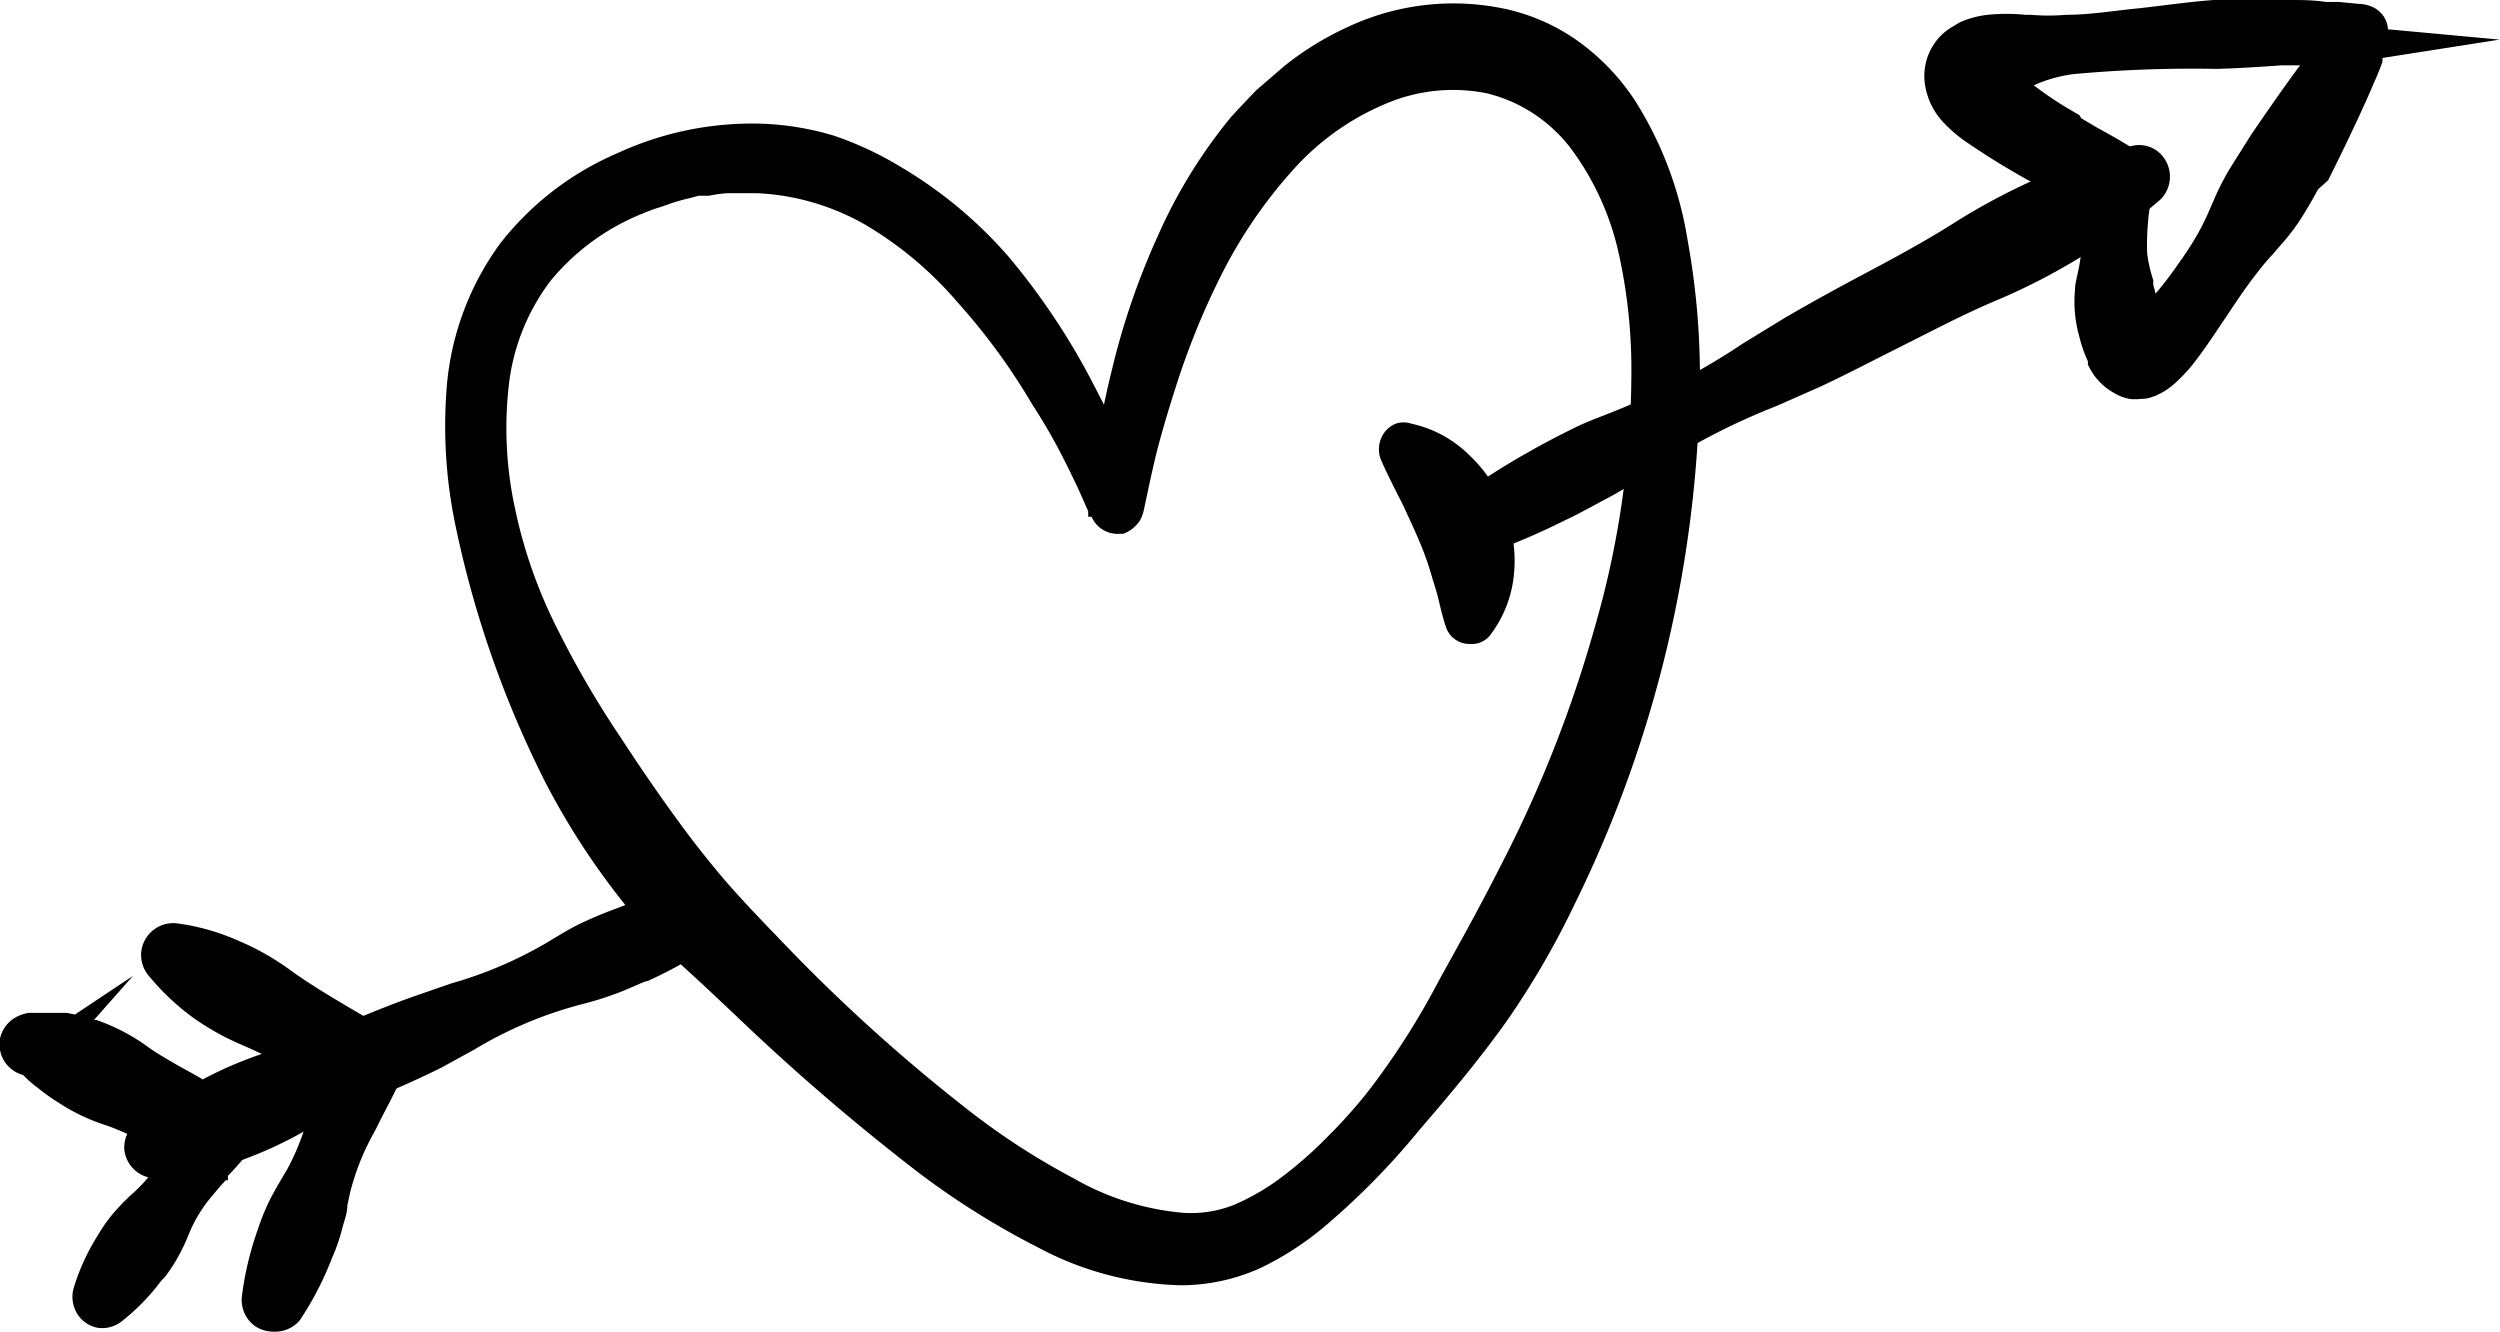
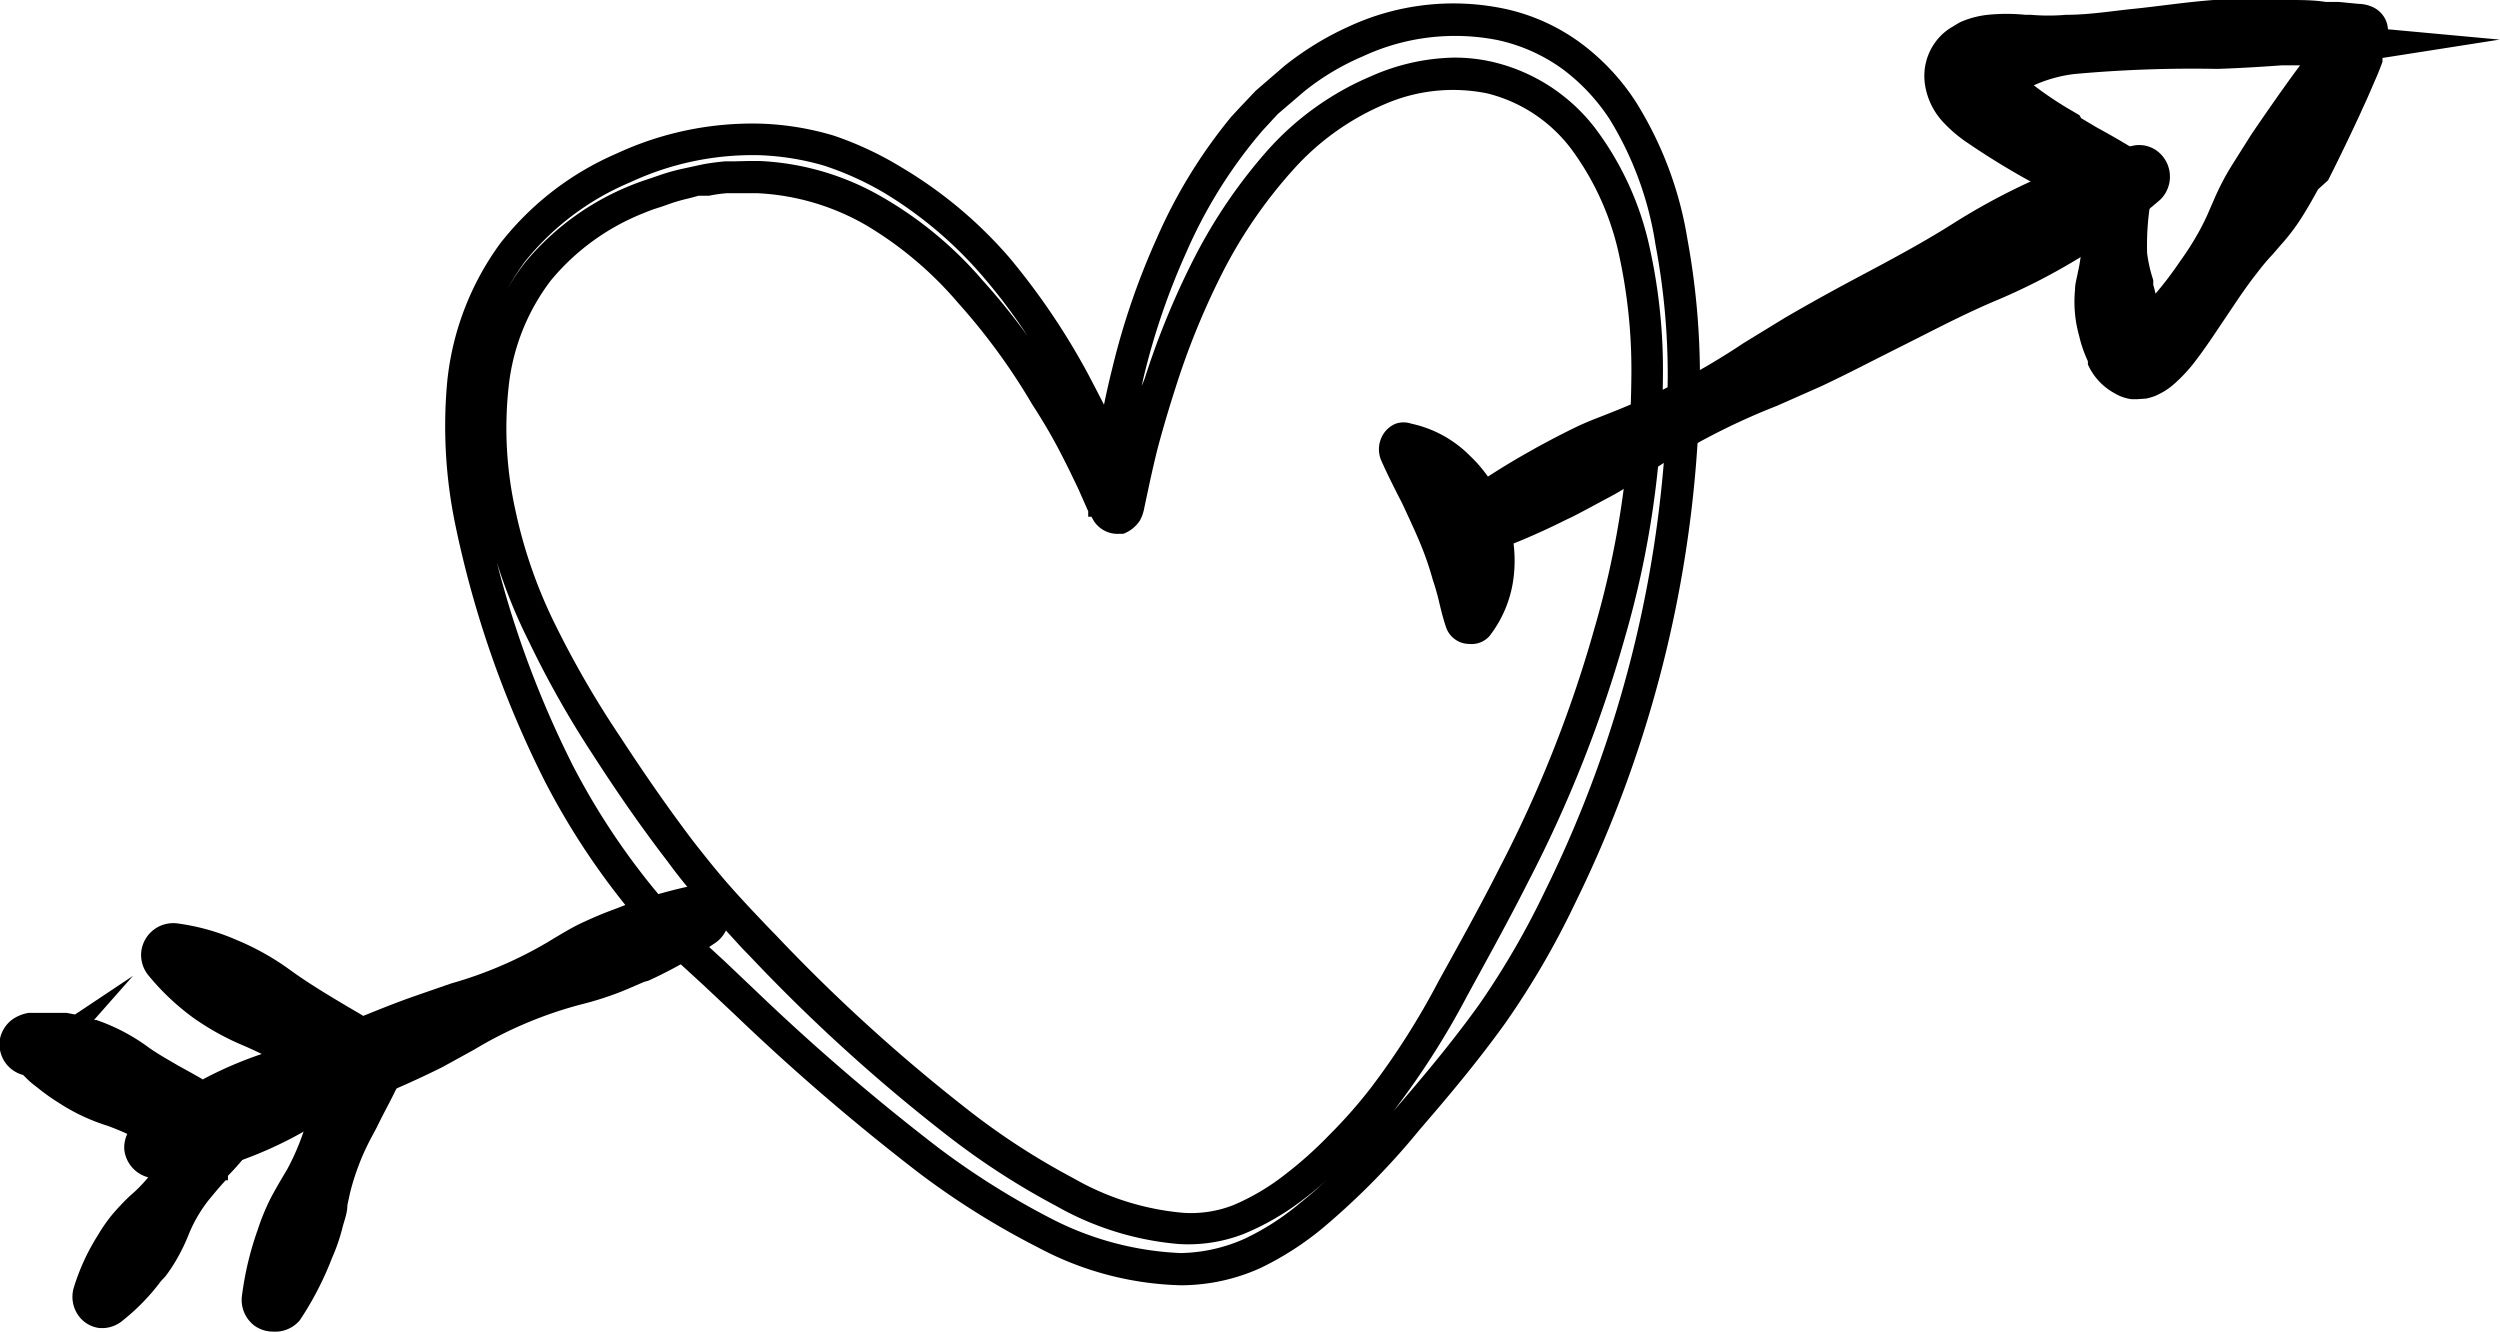
<svg xmlns="http://www.w3.org/2000/svg" viewBox="0 0 77.65 41.36">
  <g id="Lag_2" data-name="Lag 2">
    <g id="Lag_1-2" data-name="Lag 1">
-       <path class="cls-1" d="M34.71,16.11a.41.41,0,0,1-.32-.17c-.09-.14,0-.1-.06-.12l0-.06,0-.11-.1-.23L33.94,15c-.14-.31-.28-.61-.44-.91-.3-.61-.63-1.19-1-1.77a20.43,20.43,0,0,0-2.36-3.23,12.11,12.11,0,0,0-3-2.5,8,8,0,0,0-3.63-1.07,7.54,7.54,0,0,0-1,0c-.32,0-.63.09-.95.13s-.62.15-.93.25-.62.2-.91.34a7.53,7.53,0,0,0-3.07,2.22A7.1,7.1,0,0,0,15.3,12a12.4,12.4,0,0,0,.24,3.93,15.86,15.86,0,0,0,1.32,3.78,30.72,30.72,0,0,0,2,3.49c.72,1.12,1.48,2.21,2.29,3.26.4.52.8,1,1.24,1.52s.92,1,1.39,1.48a54,54,0,0,0,6,5.44,23.53,23.53,0,0,0,3.34,2.17,9,9,0,0,0,3.61,1.12,4.09,4.09,0,0,0,1.77-.28,7.3,7.3,0,0,0,1.65-1,13.18,13.18,0,0,0,1.48-1.32A15.93,15.93,0,0,0,43,34.11a25.15,25.15,0,0,0,2.16-3.41c.65-1.17,1.3-2.35,1.9-3.55a38.6,38.6,0,0,0,3-7.48,29.41,29.41,0,0,0,1.17-8,16.86,16.86,0,0,0-.41-4,8.73,8.73,0,0,0-1.58-3.45,5.11,5.11,0,0,0-2.88-1.89,5.71,5.71,0,0,0-3.51.36,8.41,8.41,0,0,0-3,2.18,15.36,15.36,0,0,0-2.19,3.22A25.15,25.15,0,0,0,36,11.89c-.2.64-.4,1.29-.56,1.94-.09.33-.16.66-.24,1l-.11.49,0,.25,0,.12v.06a.64.64,0,0,1-.06.16A.6.6,0,0,1,34.71,16.11Zm-.07-.69a.24.24,0,0,0-.24.08.35.35,0,0,0-.06.09h0v-.13l0-.26.06-.52c0-.35.1-.69.16-1,.11-.69.26-1.37.42-2.05a22.73,22.73,0,0,1,1.37-4A15.34,15.34,0,0,1,38.62,4l.75-.81.84-.72a9,9,0,0,1,1.93-1.15A7.26,7.26,0,0,1,46.66.77a5.78,5.78,0,0,1,2.14,1,6.66,6.66,0,0,1,1.58,1.69,10.88,10.88,0,0,1,1.54,4.08,23,23,0,0,1,.38,4.21,37.73,37.73,0,0,1-3.84,16.15,25.58,25.58,0,0,1-2.11,3.61c-.82,1.14-1.71,2.22-2.63,3.27a22.59,22.59,0,0,1-3,3,8.5,8.5,0,0,1-1.84,1.18,5.38,5.38,0,0,1-2.23.5,9.7,9.7,0,0,1-4.22-1.12,23.51,23.51,0,0,1-3.59-2.24,76.2,76.2,0,0,1-6.29-5.44c-.51-.48-1-.91-1.51-1.43a18,18,0,0,1-1.43-1.6A22.63,22.63,0,0,1,17.37,24,31.13,31.13,0,0,1,14.6,16.1a14.59,14.59,0,0,1-.23-4.23,8.35,8.35,0,0,1,1.53-4,8.84,8.84,0,0,1,3.43-2.64,9.48,9.48,0,0,1,4.24-.89,8.94,8.94,0,0,1,2.18.35,10.2,10.2,0,0,1,2,.9A13.13,13.13,0,0,1,31,8.34a21.31,21.31,0,0,1,2.36,3.48c.33.61.63,1.24.92,1.87.14.32.27.64.4,1l.18.49.09.24,0,.13,0,.06s0,.06,0-.06A.31.31,0,0,0,34.64,15.42Z" />
      <path class="cls-2" d="M36.66,39.92a9.9,9.9,0,0,1-4.41-1.17,24.84,24.84,0,0,1-3.67-2.29,69,69,0,0,1-5.75-4.94l-1-.94c-.36-.33-.72-.66-1.09-1a17.88,17.88,0,0,1-1.46-1.65,22.9,22.9,0,0,1-2.34-3.63,32.19,32.19,0,0,1-2.81-8.06,15.08,15.08,0,0,1-.24-4.38,8.76,8.76,0,0,1,1.64-4.29,9.2,9.2,0,0,1,3.62-2.8,10,10,0,0,1,4.46-.93,8.91,8.91,0,0,1,2.28.37,10.5,10.5,0,0,1,2.13,1A13.57,13.57,0,0,1,31.35,8a21.62,21.62,0,0,1,2.42,3.57c.17.32.34.65.52,1,.07-.34.15-.7.25-1.1a22.78,22.78,0,0,1,1.39-4.07,16,16,0,0,1,2.31-3.77l.24-.26L39,2.82l.88-.76a9.37,9.37,0,0,1,2-1.23A7.72,7.72,0,0,1,46.77.28,6.16,6.16,0,0,1,49.1,1.34a7,7,0,0,1,1.7,1.81,11.45,11.45,0,0,1,1.61,4.27,23.68,23.68,0,0,1,.39,4.29,37.8,37.8,0,0,1-3.89,16.37,25.84,25.84,0,0,1-2.15,3.69c-.91,1.27-1.9,2.43-2.66,3.31a23,23,0,0,1-3,3.05,9.45,9.45,0,0,1-1.94,1.25,6,6,0,0,1-2.43.54ZM15.43,17.46a31,31,0,0,0,2.38,6.35,22.06,22.06,0,0,0,2.24,3.47,17.23,17.23,0,0,0,1.38,1.56c.36.36.71.68,1.06,1l1,.95a68.44,68.44,0,0,0,5.67,4.87,24.51,24.51,0,0,0,3.51,2.2,9.64,9.64,0,0,0,4,1.06,5.06,5.06,0,0,0,2-.45,8,8,0,0,0,1.73-1.12c.28-.22.55-.46.81-.7a10.7,10.7,0,0,1-.83.68,8,8,0,0,1-1.76,1,4.77,4.77,0,0,1-2,.31,9.28,9.28,0,0,1-3.81-1.18,23.32,23.32,0,0,1-3.41-2.21,53.76,53.76,0,0,1-6.06-5.5l-.31-.32L22,28.3c-.45-.5-.87-1-1.27-1.55-.77-1-1.53-2.09-2.31-3.3a30.5,30.5,0,0,1-2-3.54A16.26,16.26,0,0,1,15.43,17.46ZM23.27,6,22.9,6l-.31,0a4.32,4.32,0,0,0-.57.08l-.32,0-.3.08a5.44,5.44,0,0,0-.54.15l-.34.12a4.76,4.76,0,0,0-.53.19,7.15,7.15,0,0,0-2.88,2.09A6.58,6.58,0,0,0,15.8,12,11.77,11.77,0,0,0,16,15.81a15.07,15.07,0,0,0,1.28,3.66,30.2,30.2,0,0,0,2,3.44c.77,1.18,1.51,2.24,2.26,3.23.4.51.79,1,1.22,1.48s.71.77,1.07,1.15l.31.32a53.64,53.64,0,0,0,5.95,5.4,22.05,22.05,0,0,0,3.26,2.11,8.26,8.26,0,0,0,3.4,1.07,3.61,3.61,0,0,0,1.56-.24,7,7,0,0,0,1.54-.9,12.36,12.36,0,0,0,1.43-1.27,15.11,15.11,0,0,0,1.29-1.46,23.48,23.48,0,0,0,2.12-3.34c.66-1.19,1.31-2.36,1.9-3.53a39,39,0,0,0,2.93-7.4,28.62,28.62,0,0,0,1.15-7.81,16.76,16.76,0,0,0-.39-3.84,8.56,8.56,0,0,0-1.49-3.27,4.67,4.67,0,0,0-2.6-1.71A5.32,5.32,0,0,0,43,3.24a8,8,0,0,0-2.85,2.05A14.86,14.86,0,0,0,38,8.41a23.61,23.61,0,0,0-1.49,3.64c-.2.62-.39,1.26-.56,1.9-.08.32-.15.63-.22.94l-.19.89a1.28,1.28,0,0,1-.13.38,1.06,1.06,0,0,1-.52.42l-.12,0a.88.88,0,0,1-.79-.39l-.08-.14v0h-.1l0-.17-.31-.7c-.14-.29-.28-.59-.43-.88-.26-.52-.57-1.08-1-1.74a19.42,19.42,0,0,0-2.3-3.15A11.43,11.43,0,0,0,26.91,7a7.46,7.46,0,0,0-3.4-1ZM45.13,1.79a5.18,5.18,0,0,1,1.26.14A5.63,5.63,0,0,1,49.56,4a9.51,9.51,0,0,1,1.67,3.65,17.56,17.56,0,0,1,.42,4.07,29.8,29.8,0,0,1-1.18,8.08,40,40,0,0,1-3,7.58c-.6,1.19-1.25,2.36-1.91,3.57a25,25,0,0,1-2.21,3.47l-.08.1.09-.1c.74-.86,1.71-2,2.59-3.23A25.25,25.25,0,0,0,48,27.65,36.86,36.86,0,0,0,51.8,11.72a21.84,21.84,0,0,0-.38-4.12A10.44,10.44,0,0,0,50,3.71a6.1,6.1,0,0,0-1.46-1.56,5.38,5.38,0,0,0-2-.9,6.79,6.79,0,0,0-4.21.5,7.75,7.75,0,0,0-1.81,1.08l-.83.71-.48.52L39,4.31a15.06,15.06,0,0,0-2.15,3.52,21.84,21.84,0,0,0-1.33,3.89l-.12.53c0-.17.1-.34.16-.51A24.74,24.74,0,0,1,37.1,8a16.13,16.13,0,0,1,2.27-3.33,9,9,0,0,1,3.21-2.3A6.62,6.62,0,0,1,45.13,1.79ZM23.28,5l.3,0A8.33,8.33,0,0,1,27.4,6.12a12,12,0,0,1,3.13,2.6,20.41,20.41,0,0,1,1.39,1.72,17.54,17.54,0,0,0-1.33-1.78A12.64,12.64,0,0,0,27.48,6a9.46,9.46,0,0,0-1.9-.86,8.21,8.21,0,0,0-2-.32,9,9,0,0,0-4,.84A8.33,8.33,0,0,0,16.3,8.13a8.39,8.39,0,0,0-.55.86,7,7,0,0,1,.57-.85,8.28,8.28,0,0,1,3.27-2.38c.19-.08.4-.15.61-.22l.32-.11a6.28,6.28,0,0,1,.64-.18l.69-.15q.34-.06.69-.09l.3,0Z" />
      <path class="cls-1" d="M4.61,35.24a10.73,10.73,0,0,1,2-1.33A11.91,11.91,0,0,1,8.72,33c1.46-.48,2.85-1.15,4.3-1.65a20.08,20.08,0,0,0,4.29-1.7c.33-.2.66-.4,1-.57s.7-.31,1.06-.46A13.67,13.67,0,0,1,21.61,28a.46.46,0,0,1,.54.37.45.45,0,0,1-.19.47,12.74,12.74,0,0,1-2,1.15c-.35.16-.7.32-1.07.45s-.74.23-1.11.33a20.41,20.41,0,0,0-4.23,1.93c-1.39.7-2.84,1.24-4.22,2a11.85,11.85,0,0,1-2.13.93,9.1,9.1,0,0,1-2.27.49.46.46,0,0,1-.5-.43.47.47,0,0,1,.15-.38Z" />
      <path class="cls-2" d="M4.86,36.6a1,1,0,0,1-1-.9,1,1,0,0,1,.32-.79l.06,0a11,11,0,0,1,2.07-1.39,12.12,12.12,0,0,1,2.22-.91c.77-.25,1.54-.57,2.29-.87s1.32-.54,2-.78L14,30.55A12.74,12.74,0,0,0,17,29.27l.18-.11c.29-.17.58-.35.88-.49s.64-.29,1-.42l.13-.05a14.32,14.32,0,0,1,2.31-.69,1,1,0,0,1,1.13.76,1,1,0,0,1-.39,1,13.84,13.84,0,0,1-2.1,1.19L20,30.5c-.33.14-.65.29-1,.41a10,10,0,0,1-1,.3l-.18.05a12.7,12.7,0,0,0-3.09,1.34l-1,.55c-.64.32-1.29.61-2,.91s-1.52.67-2.25,1.06a12.51,12.51,0,0,1-2.22,1,9.74,9.74,0,0,1-2.39.51Zm.08-1-.05,0A13,13,0,0,0,7,35.14a11.63,11.63,0,0,0,2-.9c.77-.41,1.56-.76,2.32-1.1s1.29-.57,1.91-.88l1-.54c.4-.22.8-.44,1.22-.64l-1.27.42c-.37.12-.73.23-1.08.36-.66.23-1.31.49-1.95.75s-1.56.64-2.36.9a11.38,11.38,0,0,0-2.05.84A10.51,10.51,0,0,0,4.94,35.61Zm16.74-7.18c-.79.22-1.55.49-2.12.7l-.12.05c-.3.12-.6.24-.9.38s-.54.3-.8.46l-.17.1a6.52,6.52,0,0,1-.68.38c.24-.08.49-.15.74-.21l.17-.05a9.13,9.13,0,0,0,.89-.27c.32-.11.62-.25.92-.38l.12-.06A13.55,13.55,0,0,0,21.68,28.43Z" />
      <path class="cls-1" d="M.7,32.07A.61.61,0,0,1,1,32l.12,0,.18,0h.27A3.41,3.41,0,0,1,2,32a5.17,5.17,0,0,1,.82.2,5.57,5.57,0,0,1,1.45.76,15,15,0,0,0,1.39.83c.46.27.93.54,1.38.84l.1.06a.65.65,0,0,1,.17.9l0,0c-.34.4-.72.77-1.06,1.18a5,5,0,0,0-.82,1.34,5.3,5.3,0,0,1-.34.72,5.79,5.79,0,0,1-.45.65,6.62,6.62,0,0,1-1.1,1.15.48.48,0,0,1-.67-.09.45.45,0,0,1-.08-.43,6.32,6.32,0,0,1,.67-1.44A7.49,7.49,0,0,1,3.89,38a6,6,0,0,1,.55-.58,4.8,4.8,0,0,0,1-1.24c.26-.46.47-.95.73-1.41l.24,1c-.48-.21-1-.45-1.43-.69a13.46,13.46,0,0,0-1.45-.66,6.42,6.42,0,0,1-1.43-.66c-.22-.15-.43-.3-.63-.46l-.29-.24A.6.6,0,0,1,1,33S1,33,1,32.94l0,0a.34.34,0,0,0,.18-.09.46.46,0,0,1-.51-.76Z" />
      <path class="cls-2" d="M3.23,41.25H3.1a.94.94,0,0,1-.65-.37A1,1,0,0,1,2.29,40,6.71,6.71,0,0,1,3,38.43l.11-.18a5.08,5.08,0,0,1,.38-.53,7.44,7.44,0,0,1,.55-.58A4.44,4.44,0,0,0,5,36a2.12,2.12,0,0,0,.11-.21l-.18-.09-.49-.24a8.71,8.71,0,0,0-1.09-.49,6.07,6.07,0,0,1-1.53-.72,6.29,6.29,0,0,1-.67-.48,2.66,2.66,0,0,1-.31-.26l-.12-.12A1,1,0,0,1,.16,33,1,1,0,0,1,0,32.26a1,1,0,0,1,.39-.6,1.23,1.23,0,0,1,.5-.2l.13,0,.2,0h.29l.56,0,.26.05,1.8-1.2L2.92,31.68l.07,0a6,6,0,0,1,1.58.82c.3.22.63.4.95.59l.4.22.37.21,0-.08,0,.12c.32.19.65.39,1,.6l.1.07a1.16,1.16,0,0,1,.31,1.59l-.07.08a8.11,8.11,0,0,1-.55.62l0,.06,0,.08-.07,0c-.14.15-.27.3-.4.46a4.34,4.34,0,0,0-.74,1.2,5.85,5.85,0,0,1-.38.79,4.86,4.86,0,0,1-.35.53L5,39.79A6.57,6.57,0,0,1,3.83,41,1,1,0,0,1,3.23,41.25Zm2-3.86a6.14,6.14,0,0,1-.43.45,5.92,5.92,0,0,0-.5.51,3.11,3.11,0,0,0-.3.44L3.86,39a5.84,5.84,0,0,0-.61,1.32,10.41,10.41,0,0,0,1-1.09L4.34,39a4.15,4.15,0,0,0,.3-.43c.11-.21.2-.42.3-.64A3.38,3.38,0,0,1,5.21,37.39ZM6,36.2l-.15.27,0,.05,0-.05a2.25,2.25,0,0,1,.21-.24ZM6.68,35l.11.47.11-.13a.18.18,0,0,0,0-.21L6.77,35ZM1.75,33a5.56,5.56,0,0,0,.58.41A5.83,5.83,0,0,0,3.65,34a10.27,10.27,0,0,1,1.21.53l.49.25.18.09.17-.31.09-.15-.37-.21L5,34c-.35-.2-.7-.4-1-.64a4.77,4.77,0,0,0-1.31-.69,3.55,3.55,0,0,0-.51-.14Zm-.81-.55,0,.07,0,0,0,0ZM.7,32.07l.24.35H1Z" />
      <path class="cls-1" d="M5.44,29.17a7,7,0,0,1,1.74.49,7.34,7.34,0,0,1,1.52.86c1,.7,2,1.23,3,1.87l.06,0a.72.72,0,0,1,.27.87c-.26.61-.59,1.2-.9,1.8A7.86,7.86,0,0,0,10.38,37c-.07.33-.13.66-.21,1a6.2,6.2,0,0,1-.34.94,9.06,9.06,0,0,1-1,1.78.48.48,0,0,1-.66.1A.46.46,0,0,1,8,40.34a9.28,9.28,0,0,1,.47-2,6.14,6.14,0,0,1,.38-.92c.16-.3.34-.59.51-.88a8,8,0,0,0,.72-1.87c.17-.65.32-1.31.54-1.94l.32.9c-1-.52-2-1.14-3.13-1.59A7.32,7.32,0,0,1,5,30a.5.5,0,0,1,.09-.7A.54.54,0,0,1,5.44,29.17Z" />
      <path class="cls-2" d="M8.48,41.36a1,1,0,0,1-.57-.18,1,1,0,0,1-.4-.89A9.77,9.77,0,0,1,8,38.21a7,7,0,0,1,.41-1c.1-.19.21-.38.32-.57l.19-.32a7.51,7.51,0,0,0,.68-1.76l.08-.31.15-.6-.28-.15a18.23,18.23,0,0,0-1.93-1A8.19,8.19,0,0,1,6,31.61a7.55,7.55,0,0,1-1.41-1.34,1,1,0,0,1-.2-.73,1,1,0,0,1,1.11-.86h0a6.85,6.85,0,0,1,1.86.52A8,8,0,0,1,9,30.12c.58.42,1.18.78,1.82,1.16.38.22.76.45,1.12.68a1.23,1.23,0,0,1,.52,1.52c-.22.53-.5,1-.76,1.54l-.16.3a7.49,7.49,0,0,0-.67,1.74l-.08.37c0,.22-.08.44-.14.65a5.94,5.94,0,0,1-.34,1,9.88,9.88,0,0,1-1,1.93A1,1,0,0,1,8.48,41.36ZM10,36.46c-.06.12-.12.24-.19.36l-.2.34c-.1.17-.2.34-.29.52a4.92,4.92,0,0,0-.34.81,9,9,0,0,0-.46,1.9,13.6,13.6,0,0,0,.86-1.7,4.77,4.77,0,0,0,.31-.86c.06-.2.09-.4.13-.59l.08-.39C9.92,36.72,10,36.59,10,36.46Zm.76-2.34-.09.37-.09.33-.15.53c.08-.17.16-.33.23-.49l.17-.31.17-.31Zm.36-1.5.28.79.15-.32a.22.22,0,0,0-.08-.25ZM5.39,29.67A6.38,6.38,0,0,0,6.6,30.81a6.83,6.83,0,0,0,1.42.8c.7.3,1.37.66,2,1l.09.05,0-.07.16-.46h0a19.65,19.65,0,0,1-1.9-1.22A7.09,7.09,0,0,0,7,30.12,6.42,6.42,0,0,0,5.39,29.67Z" />
      <path class="cls-1" d="M43.71,13.55a3.19,3.19,0,0,1,1.57.86,3.87,3.87,0,0,1,1,1.52,3.7,3.7,0,0,1,.23,1.8,3.16,3.16,0,0,1-.66,1.65.26.26,0,0,1-.36.05.26.26,0,0,1-.08-.13v0c-.18-.55-.26-1-.41-1.46a9.92,9.92,0,0,0-.43-1.23c-.16-.39-.34-.78-.54-1.19s-.43-.85-.64-1.34l0-.06a.33.33,0,0,1,.18-.43A.31.31,0,0,1,43.71,13.55Z" />
      <path class="cls-2" d="M45.63,20a.74.74,0,0,1-.46-.16.76.76,0,0,1-.26-.37c-.1-.3-.16-.56-.22-.81s-.12-.45-.19-.66a9.52,9.52,0,0,0-.42-1.2c-.16-.38-.34-.76-.53-1.17l-.17-.33c-.16-.32-.33-.66-.48-1a.88.88,0,0,1,0-.69.83.83,0,0,1,.45-.45.76.76,0,0,1,.49,0h0a3.65,3.65,0,0,1,1.82,1,4.28,4.28,0,0,1,1.1,1.71,4.34,4.34,0,0,1,.26,2,3.69,3.69,0,0,1-.76,1.89A.74.74,0,0,1,45.63,20Zm.22-.86h0Zm-1.91-5c.11.26.23.49.34.71l.17.34c.2.42.38.82.55,1.22a10.26,10.26,0,0,1,.46,1.29c.07.21.13.45.2.71a1.05,1.05,0,0,0,.06.24,2.86,2.86,0,0,0,.27-1,3.22,3.22,0,0,0-.2-1.58,3.49,3.49,0,0,0-.85-1.33A2.77,2.77,0,0,0,43.94,14.13Z" />
      <path class="cls-1" d="M66.76,5.81a15.78,15.78,0,0,1-2.42,1.77,18.87,18.87,0,0,1-2.65,1.35c-1.82.81-3.54,1.79-5.34,2.62A32.62,32.62,0,0,0,51,14.21c-.42.27-.83.56-1.26.8s-.87.47-1.31.7a23.22,23.22,0,0,1-2.76,1.15.47.47,0,0,1-.58-.3.47.47,0,0,1,.16-.51,20.93,20.93,0,0,1,2.51-1.61c.44-.24.87-.48,1.32-.69s.91-.39,1.38-.58a32.52,32.52,0,0,0,5.2-2.87c1.71-1,3.5-1.87,5.19-2.9A19.48,19.48,0,0,1,63.5,6a15.89,15.89,0,0,1,2.84-1,.47.47,0,0,1,.42.81Z" />
      <path class="cls-2" d="M45.56,17.38A1,1,0,0,1,45,15.65,22.88,22.88,0,0,1,47.55,14l.14-.08c.4-.22.8-.43,1.21-.63s.7-.3,1.05-.44l.35-.14a21.83,21.83,0,0,0,3.85-2.05l1.29-.79c.79-.46,1.59-.9,2.4-1.33s1.88-1,2.78-1.57a20.27,20.27,0,0,1,2.69-1.44,16.76,16.76,0,0,1,2.92-1,.94.94,0,0,1,.73.13,1,1,0,0,1,.14,1.54h0A17.32,17.32,0,0,1,64.6,8a19.33,19.33,0,0,1-2.71,1.38c-1,.43-1.94.93-2.88,1.4s-1.62.83-2.45,1.22l-1.38.61a20.77,20.77,0,0,0-3.86,2l-.33.21c-.32.22-.64.43-1,.62s-.79.43-1.19.63l-.15.07a21.86,21.86,0,0,1-2.82,1.18A1,1,0,0,1,45.56,17.38Zm6-4.11c-.29.13-.59.26-.9.37l-.34.14c-.33.13-.67.26-1,.42s-.77.39-1.15.6l-.14.07a21.41,21.41,0,0,0-2.45,1.58c1-.4,1.94-.84,2.66-1.19l.14-.08c.39-.19.77-.38,1.14-.6s.62-.38.92-.58l.31-.21C51,13.6,51.29,13.43,51.56,13.27Zm14.83-7.8a19,19,0,0,0-2.69,1,17.29,17.29,0,0,0-2.55,1.37c-.94.57-1.9,1.1-2.84,1.6s-1.58.86-2.36,1.31l-1.27.78c-.48.3-1,.6-1.47.89l1.57-.7c.46-.2.91-.39,1.36-.6.82-.38,1.62-.79,2.42-1.2s1.93-1,2.93-1.42a20.32,20.32,0,0,0,2.58-1.32A15.9,15.9,0,0,0,66.39,5.47Z" />
      <path class="cls-1" d="M73,1.21a.3.3,0,0,0,.27.17h-.25l-.28,0-.57.06-1.13.09c-.75,0-1.5.1-2.26.12a39.65,39.65,0,0,0-4.5.17,6.06,6.06,0,0,0-2.06.71,3,3,0,0,0-.32.19h0a.71.71,0,0,0,.11-.12.45.45,0,0,0,.08-.33c0-.15,0-.06,0,0a1.53,1.53,0,0,0,.24.34A7.64,7.64,0,0,0,64.09,4c.63.37,1.29.72,1.91,1.11l.13.08a.49.49,0,0,1,.23.54,8.63,8.63,0,0,0-.21,2.21A5.75,5.75,0,0,0,66.4,9a8.56,8.56,0,0,1,.2,1,3,3,0,0,0,.08.41c0,.11.09.15-.05.08a.81.81,0,0,0-.16,0h-.16l-.06,0h0l.11-.06c.11-.08.23-.2.36-.31a13,13,0,0,0,1.41-1.68,10,10,0,0,0,.6-.94c.18-.33.33-.68.48-1a9.48,9.48,0,0,1,.52-1l.63-.94q.63-.93,1.29-1.86l.68-.91.36-.45.18-.22L73,1l0,0,0,0A.31.31,0,0,0,73,1.21Zm.6-.35a.42.42,0,0,1,0,.38v0l0,.07,0,.13-.11.27c-.06.18-.14.36-.21.54-.14.35-.31.7-.46,1.05-.33.69-.67,1.37-1,2-.19.33-.37.67-.57,1a6.53,6.53,0,0,1-.68.91c-.26.3-.52.58-.76.88s-.45.62-.67.94c-.43.63-.83,1.28-1.34,1.92a3.44,3.44,0,0,1-.46.49,1.86,1.86,0,0,1-.35.26l-.14.07-.2.06a.94.94,0,0,1-.29,0,.89.89,0,0,1-.3-.09,1.61,1.61,0,0,1-.72-.8,3.48,3.48,0,0,1-.31-1.92c.06-.4.17-.8.2-1.18a22.45,22.45,0,0,0,0-2.32l.36.62a13.6,13.6,0,0,1-2.13-1A19.78,19.78,0,0,1,61.3,4a4.46,4.46,0,0,1-.55-.47,1.75,1.75,0,0,1-.47-1,1.34,1.34,0,0,1,.23-.86,1.35,1.35,0,0,1,.31-.32,2.36,2.36,0,0,1,.25-.15,2.17,2.17,0,0,1,.74-.2,6.44,6.44,0,0,1,1.24,0,7.58,7.58,0,0,0,1.17,0c1.53-.09,3-.34,4.56-.41.76,0,1.52,0,2.28,0l1.14,0,.57.05.29,0,.14,0h.11a.54.54,0,0,1,.17,0A.45.45,0,0,1,73.64.86Z" />
      <path class="cls-2" d="M66.37,12.4h-.16a1.4,1.4,0,0,1-.54-.19,1.9,1.9,0,0,1-.82-.89l0-.1a4,4,0,0,1-.27-.78A3.94,3.94,0,0,1,64.45,9c0-.19.06-.37.09-.55a4.44,4.44,0,0,0,.1-.62,11.35,11.35,0,0,0,0-1.43,14.88,14.88,0,0,1-1.53-.74A23.76,23.76,0,0,1,61,4.36a4.46,4.46,0,0,1-.62-.54,2.18,2.18,0,0,1-.6-1.27,1.78,1.78,0,0,1,.31-1.21,1.69,1.69,0,0,1,.49-.47L60.86.7a2.85,2.85,0,0,1,.88-.24,5.78,5.78,0,0,1,1.17,0h.17a6.34,6.34,0,0,0,1.09,0c.73,0,1.44-.12,2.14-.19S67.93.06,68.76,0s1.62,0,2.31,0c.4,0,.78,0,1.17.06l.4,0,.62.06a1.1,1.1,0,0,1,.48.12.84.84,0,0,1,.31.29h0a.81.81,0,0,1,.12.38l3.47.32L74,1.8l0,.12c-.07.19-.14.37-.22.55s-.25.59-.39.88l-.08.18q-.51,1.1-1,2.07L72,5.88c-.14.25-.27.49-.42.73a6.34,6.34,0,0,1-.74,1l-.25.29a6.57,6.57,0,0,0-.48.57c-.2.25-.39.52-.57.78l-.45.67c-.31.46-.62.94-1,1.42a5.06,5.06,0,0,1-.51.54,2.18,2.18,0,0,1-.44.32l-.18.09a2,2,0,0,1-.3.09Zm-.49-1.32a.78.78,0,0,0,.33.28l.12,0h.15a.23.23,0,0,0,.09,0l.12,0,.23-.18a5.11,5.11,0,0,0,.4-.43c.35-.44.65-.9,1-1.34l.46-.68q.28-.43.6-.84c.16-.21.34-.41.52-.62L70.1,7a6.28,6.28,0,0,0,.64-.85l.4-.7.15-.28c.35-.63.69-1.31,1-2l.08-.17c.13-.28.26-.56.38-.85l.06-.15h0l-.09.12c-.17.21-.32.42-.48.63L72,3c-.43.61-.86,1.22-1.28,1.84l-.62.94a7.73,7.73,0,0,0-.48.93l-.11.24a7.71,7.71,0,0,1-.39.82c-.19.34-.41.67-.63,1a14.29,14.29,0,0,1-1.35,1.62.52.52,0,0,1-.13.56l-.27.23L66.44,11h0l-.06,0Zm-.24-3.2v0a5.85,5.85,0,0,1-.12.73c0,.16-.06.33-.08.49a3.17,3.17,0,0,0,.06,1.06c0,.11.06.21.1.32l.32-.46.17-.07V9.92a6.65,6.65,0,0,0-.16-.8l0-.13a5.46,5.46,0,0,1-.23-1A.15.15,0,0,0,65.64,7.88Zm-1-4.21.47.28c.4.22.81.45,1.19.69l.13.08a1,1,0,0,1,.46,1.07,8.26,8.26,0,0,0-.2,2.08,4.48,4.48,0,0,0,.19.83l0,.15a2.68,2.68,0,0,1,.07.27c.26-.3.51-.63.76-1a9,9,0,0,0,.57-.89,7.21,7.21,0,0,0,.36-.74l.11-.25a7.84,7.84,0,0,1,.55-1.07l.63-1c.43-.63.86-1.25,1.31-1.87l.2-.27,0,0-.58,0c-.68.05-1.36.09-2,.11a40.45,40.45,0,0,0-4.44.16,4.33,4.33,0,0,0-1.25.35,10.88,10.88,0,0,0,1.2.8l.22.13v0Zm1.06,3.12s0,.09,0,.14a.66.66,0,0,1,0-.14Zm0-1.37.22.38a1.55,1.55,0,0,0,0-.21l-.13-.09Zm-3.26-4a3.87,3.87,0,0,0-.48,0,2,2,0,0,0-.59.16l-.18.11a.9.9,0,0,0-.18.2.78.78,0,0,0-.14.54,1.25,1.25,0,0,0,.33.67,4.1,4.1,0,0,0,.48.42,22.92,22.92,0,0,0,2,1.25c.37.2.7.37,1,.51V4.83h0l-.74-.43a8.67,8.67,0,0,1-1.62-1.15l-.12,0-.33.16-.05-.08h0l-.39-.68.34-.29A.56.56,0,0,1,61.71,2l.19-.27.67.2a6,6,0,0,1,1.27-.44c-.24,0-.51,0-.81,0h-.17ZM69.9,1,68.8,1c-.79,0-1.6.13-2.38.21h-.09c.84,0,1.66,0,2.48,0,.67,0,1.33-.06,2-.11l.9-.06c-.22,0-.44,0-.67,0Zm3.36.09h0L73.2.67l0,.3,0,.06,0-.08a.29.29,0,0,0,0,.09Z" />
    </g>
  </g>
</svg>